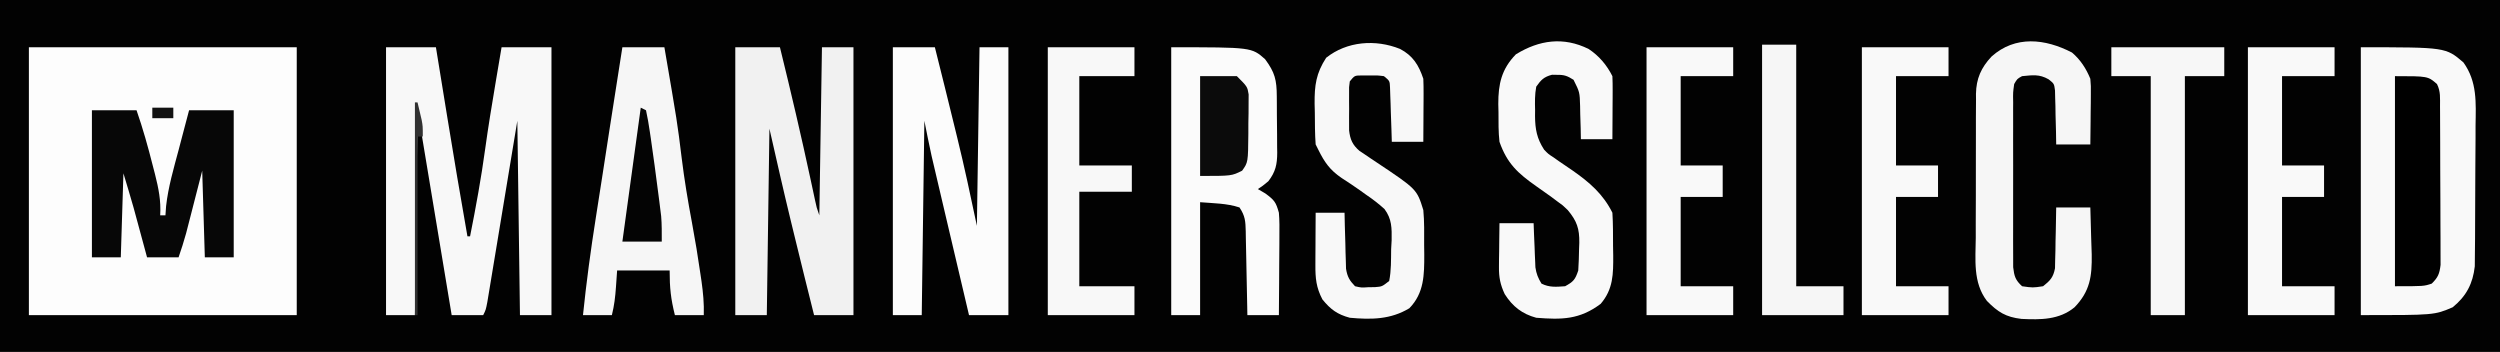
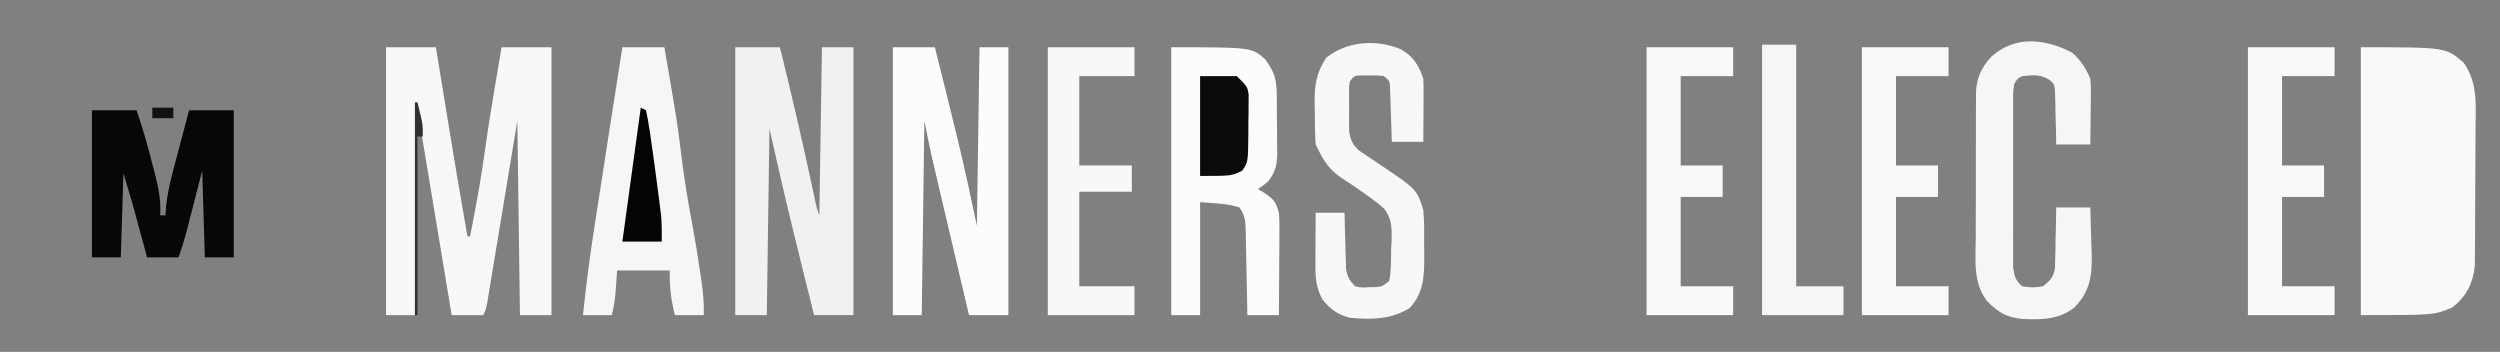
<svg xmlns="http://www.w3.org/2000/svg" version="1.1" width="952" height="134">
  <rect width="100%" height="100%" fill="#808080" stroke="none" />
-   <path d="M0 0 C314.16 0 628.32 0 952 0 C952 44.22 952 88.44 952 134 C637.84 134 323.68 134 0 134 C0 89.78 0 45.56 0 0 Z " fill="#020202" transform="translate(0,0)" />
-   <path d="M0 0 C33.66 0 67.32 0 102 0 C102 33.66 102 67.32 102 102 C68.34 102 34.68 102 0 102 C0 68.34 0 34.68 0 0 Z " fill="#FDFDFD" transform="translate(11,18)" />
  <path d="M0 0 C32.318 0 32.318 0 39.069 5.768 C44.384 13.164 43.818 21.12 43.691 29.82 C43.688 31.45 43.686 33.079 43.687 34.709 C43.683 38.11 43.658 41.51 43.617 44.911 C43.566 49.256 43.555 53.6 43.557 57.946 C43.556 61.306 43.54 64.665 43.518 68.025 C43.509 69.627 43.503 71.229 43.501 72.83 C43.494 75.072 43.468 77.313 43.436 79.555 C43.424 80.827 43.413 82.099 43.401 83.409 C42.666 89.992 40.199 94.746 35 99 C28 102 28 102 0 102 C0 68.34 0 34.68 0 0 Z " fill="#F9F9F9" transform="translate(899,18)" />
  <path d="M0 0 C6.27 0 12.54 0 19 0 C19.332 2.046 19.332 2.046 19.671 4.133 C20.512 9.313 21.355 14.492 22.198 19.672 C22.559 21.891 22.92 24.11 23.28 26.33 C25.754 41.571 28.318 56.794 31 72 C31.33 72 31.66 72 32 72 C34.218 60.885 36.251 49.791 37.778 38.559 C38.925 30.243 40.296 21.966 41.688 13.688 C41.802 13.005 41.917 12.323 42.035 11.62 C42.687 7.746 43.343 3.873 44 0 C50.27 0 56.54 0 63 0 C63 33.66 63 67.32 63 102 C59.04 102 55.08 102 51 102 C50.67 77.58 50.34 53.16 50 28 C46.092 51.605 46.092 51.605 42.192 75.21 C41.434 79.772 41.434 79.772 41.079 81.906 C40.832 83.399 40.585 84.892 40.339 86.386 C39.968 88.645 39.592 90.905 39.215 93.164 C39.004 94.438 38.793 95.713 38.576 97.026 C38 100 38 100 37 102 C33.04 102 29.08 102 25 102 C24.852 101.107 24.704 100.214 24.551 99.294 C23.155 90.877 21.757 82.46 20.358 74.044 C19.639 69.718 18.92 65.391 18.202 61.063 C17.51 56.888 16.816 52.712 16.121 48.537 C15.856 46.944 15.592 45.35 15.328 43.757 C14.959 41.526 14.587 39.294 14.215 37.063 C14.004 35.793 13.793 34.523 13.576 33.214 C13.142 30.791 12.597 28.388 12 26 C11.67 51.08 11.34 76.16 11 102 C7.37 102 3.74 102 0 102 C0 68.34 0 34.68 0 0 Z " fill="#F8F8F8" transform="translate(147,18)" />
  <path d="M0 0 C5.61 0 11.22 0 17 0 C21.161 16.896 25.125 33.813 28.778 50.826 C29.055 52.113 29.332 53.4 29.617 54.727 C29.861 55.867 30.104 57.007 30.355 58.182 C30.965 61.057 30.965 61.057 32 64 C32.33 42.88 32.66 21.76 33 0 C36.96 0 40.92 0 45 0 C45 33.66 45 67.32 45 102 C40.05 102 35.1 102 30 102 C27.485 91.975 24.992 81.946 22.555 71.902 C22.067 69.895 21.578 67.889 21.088 65.883 C18.27 54.279 15.647 42.648 13 31 C12.67 54.43 12.34 77.86 12 102 C8.04 102 4.08 102 0 102 C0 68.34 0 34.68 0 0 Z " fill="#F1F1F1" transform="translate(280,18)" />
  <path d="M0 0 C30.595 0 30.595 0 35.742 4.535 C39.501 9.603 40.167 12.47 40.203 18.676 C40.209 19.438 40.215 20.2 40.22 20.985 C40.23 22.6 40.236 24.215 40.24 25.83 C40.25 28.293 40.281 30.754 40.312 33.217 C40.319 34.786 40.324 36.356 40.328 37.926 C40.34 38.659 40.353 39.393 40.366 40.149 C40.346 44.627 39.736 47.43 37 51 C34.812 52.812 34.812 52.812 33 54 C33.949 54.557 34.898 55.114 35.875 55.688 C39.326 58.241 39.876 58.983 41 63 C41.257 66.01 41.233 69 41.195 72.02 C41.192 72.878 41.19 73.737 41.187 74.621 C41.176 77.352 41.15 80.082 41.125 82.812 C41.115 84.669 41.106 86.525 41.098 88.381 C41.076 92.921 41.041 97.46 41 102 C37.04 102 33.08 102 29 102 C28.98 100.865 28.96 99.729 28.94 98.559 C28.864 94.349 28.775 90.139 28.683 85.929 C28.644 84.107 28.609 82.284 28.578 80.462 C28.532 77.843 28.474 75.224 28.414 72.605 C28.403 71.79 28.391 70.974 28.379 70.134 C28.278 66.266 28.192 64.288 26 61 C21.215 59.405 16.027 59.419 11 59 C11 73.19 11 87.38 11 102 C7.37 102 3.74 102 0 102 C0 68.34 0 34.68 0 0 Z " fill="#FBFBFB" transform="translate(446,18)" />
  <path d="M0 0 C5.28 0 10.56 0 16 0 C18.527 10.081 21.041 20.165 23.5 30.262 C23.832 31.624 24.165 32.985 24.5 34.346 C27.247 45.524 29.627 56.726 32 68 C32.33 45.56 32.66 23.12 33 0 C36.63 0 40.26 0 44 0 C44 33.66 44 67.32 44 102 C39.05 102 34.1 102 29 102 C26.513 91.444 24.029 80.888 21.548 70.331 C21.021 68.089 20.494 65.848 19.966 63.606 C19.017 59.571 18.071 55.536 17.125 51.5 C16.839 50.287 16.554 49.074 16.26 47.824 C15.991 46.675 15.722 45.527 15.445 44.344 C15.098 42.862 15.098 42.862 14.743 41.35 C13.759 36.915 12.891 32.455 12 28 C11.67 52.42 11.34 76.84 11 102 C7.37 102 3.74 102 0 102 C0 68.34 0 34.68 0 0 Z " fill="#FCFCFC" transform="translate(340,18)" />
  <path d="M0 0 C5.28 0 10.56 0 16 0 C20.936 28.739 20.936 28.739 22.562 42 C23.588 50.345 24.955 58.576 26.511 66.838 C27.732 73.374 28.8 79.919 29.75 86.5 C29.878 87.366 30.005 88.233 30.137 89.125 C30.747 93.456 31.142 97.613 31 102 C27.37 102 23.74 102 20 102 C18.451 95.803 18 91.654 18 85 C11.4 85 4.8 85 -2 85 C-2.144 87.062 -2.289 89.125 -2.438 91.25 C-2.702 95.027 -3.078 98.314 -4 102 C-7.63 102 -11.26 102 -15 102 C-13.724 89.603 -12.069 77.309 -10.125 65 C-9.857 63.286 -9.59 61.571 -9.323 59.856 C-8.795 56.466 -8.265 53.076 -7.733 49.686 C-6.744 43.376 -5.779 37.063 -4.812 30.75 C-3.237 20.495 -1.626 10.247 0 0 Z " fill="#F6F6F6" transform="translate(237,18)" />
-   <path d="M0 0 C3.941 2.595 6.941 6.136 9.047 10.348 C9.132 12.161 9.154 13.978 9.145 15.793 C9.141 16.869 9.138 17.946 9.135 19.055 C9.122 20.747 9.122 20.747 9.109 22.473 C9.105 23.608 9.1 24.744 9.096 25.914 C9.084 28.725 9.066 31.536 9.047 34.348 C5.087 34.348 1.127 34.348 -2.953 34.348 C-2.979 32.95 -3.005 31.553 -3.031 30.113 C-3.088 28.275 -3.145 26.436 -3.203 24.598 C-3.217 23.677 -3.231 22.757 -3.246 21.809 C-3.399 16.443 -3.399 16.443 -5.75 11.738 C-8.065 10.277 -9.242 9.805 -11.953 9.848 C-12.943 9.832 -12.943 9.832 -13.953 9.816 C-17.04 10.636 -18.11 11.73 -19.953 14.348 C-20.515 17.319 -20.466 20.207 -20.391 23.223 C-20.401 24.408 -20.401 24.408 -20.412 25.617 C-20.359 30.573 -19.717 34.084 -16.953 38.348 C-15.349 40.007 -15.349 40.007 -13.453 41.223 C-12.754 41.718 -12.056 42.213 -11.336 42.723 C-9.623 43.891 -7.91 45.057 -6.195 46.223 C0.294 50.749 5.467 55.187 9.047 62.348 C9.319 66.571 9.279 70.804 9.297 75.035 C9.318 76.208 9.338 77.38 9.359 78.588 C9.391 85.682 9.393 91.449 4.582 97.055 C-3.433 103.071 -10.225 103.129 -19.953 102.348 C-25.317 100.905 -28.972 98.048 -31.953 93.348 C-33.63 89.762 -34.195 86.995 -34.148 83.047 C-34.142 82.07 -34.136 81.094 -34.129 80.088 C-34.112 79.08 -34.095 78.073 -34.078 77.035 C-34.069 76.008 -34.06 74.982 -34.051 73.924 C-34.027 71.398 -33.991 68.873 -33.953 66.348 C-29.663 66.348 -25.373 66.348 -20.953 66.348 C-20.88 68.335 -20.88 68.335 -20.805 70.363 C-20.73 72.108 -20.654 73.853 -20.578 75.598 C-20.547 76.47 -20.516 77.343 -20.484 78.242 C-20.426 79.509 -20.426 79.509 -20.367 80.801 C-20.336 81.576 -20.304 82.351 -20.272 83.149 C-19.917 85.595 -19.249 87.251 -17.953 89.348 C-14.896 90.876 -12.323 90.58 -8.953 90.348 C-5.768 88.588 -5.12 87.849 -3.953 84.348 C-3.778 81.562 -3.676 78.823 -3.641 76.035 C-3.597 74.915 -3.597 74.915 -3.553 73.771 C-3.492 68.473 -4.443 65.538 -7.953 61.348 C-9.881 59.483 -9.881 59.483 -12.016 57.973 C-13.184 57.097 -13.184 57.097 -14.375 56.203 C-16.187 54.899 -18.011 53.611 -19.844 52.336 C-26.934 47.359 -31.044 43.633 -33.953 35.348 C-34.382 31.585 -34.323 27.82 -34.328 24.035 C-34.353 23.028 -34.377 22.02 -34.402 20.982 C-34.432 13.301 -33.15 7.633 -27.703 2.035 C-18.794 -3.432 -9.595 -4.746 0 0 Z " fill="#F9F9F9" transform="translate(604.953,18.652)" />
  <path d="M0 0 C3.219 2.706 5.414 6.122 7 10 C7.227 12.749 7.227 12.749 7.195 15.859 C7.189 16.974 7.182 18.089 7.176 19.238 C7.159 20.397 7.142 21.556 7.125 22.75 C7.116 23.924 7.107 25.099 7.098 26.309 C7.074 29.206 7.038 32.103 7 35 C2.71 35 -1.58 35 -6 35 C-6.026 33.374 -6.052 31.749 -6.078 30.074 C-6.134 27.945 -6.192 25.816 -6.25 23.688 C-6.264 22.616 -6.278 21.544 -6.293 20.439 C-6.325 19.411 -6.357 18.383 -6.391 17.324 C-6.412 16.376 -6.433 15.428 -6.454 14.452 C-6.791 11.86 -6.791 11.86 -8.911 10.192 C-12.447 8.174 -14.971 8.616 -19 9 C-20.857 10.01 -20.857 10.01 -22 12 C-22.459 15.225 -22.459 15.225 -22.388 18.978 C-22.396 20.037 -22.396 20.037 -22.404 21.118 C-22.417 23.452 -22.409 25.786 -22.398 28.121 C-22.4 29.744 -22.403 31.367 -22.407 32.99 C-22.412 36.392 -22.405 39.793 -22.391 43.196 C-22.374 47.555 -22.384 51.914 -22.402 56.273 C-22.413 59.625 -22.409 62.976 -22.401 66.328 C-22.399 67.935 -22.402 69.542 -22.409 71.149 C-22.417 73.397 -22.405 75.644 -22.388 77.892 C-22.386 79.171 -22.383 80.45 -22.381 81.768 C-21.975 85.214 -21.538 86.661 -19 89 C-14.913 89.585 -14.913 89.585 -11 89 C-8.259 86.831 -7.122 85.634 -6.454 82.159 C-6.433 81.091 -6.412 80.023 -6.391 78.922 C-6.358 77.762 -6.326 76.602 -6.293 75.406 C-6.272 73.596 -6.272 73.596 -6.25 71.75 C-6.22 70.528 -6.191 69.306 -6.16 68.047 C-6.089 65.032 -6.042 62.016 -6 59 C-1.71 59 2.58 59 7 59 C7.139 62.967 7.258 66.928 7.33 70.896 C7.374 72.898 7.45 74.899 7.527 76.9 C7.653 85.212 6.907 90.873 1 97 C-4.818 101.828 -11.941 101.784 -19.207 101.441 C-25.244 100.739 -28.243 98.815 -32.395 94.576 C-37.761 87.562 -36.702 78.788 -36.629 70.402 C-36.63 68.682 -36.632 66.961 -36.636 65.241 C-36.639 61.645 -36.624 58.051 -36.597 54.456 C-36.563 49.86 -36.569 45.266 -36.588 40.67 C-36.598 37.121 -36.589 33.572 -36.574 30.023 C-36.569 28.329 -36.569 26.635 -36.576 24.941 C-36.581 22.569 -36.561 20.199 -36.533 17.828 C-36.54 17.136 -36.546 16.445 -36.553 15.732 C-36.441 9.941 -34.598 5.773 -30.624 1.531 C-21.579 -6.579 -10.18 -5.276 0 0 Z " fill="#F6F6F6" transform="translate(789,20)" />
  <path d="M0 0 C4.905 2.562 7.146 6.188 8.875 11.375 C8.957 13.221 8.982 15.07 8.973 16.918 C8.969 17.991 8.966 19.064 8.963 20.17 C8.95 21.849 8.95 21.849 8.938 23.562 C8.933 24.694 8.928 25.825 8.924 26.99 C8.912 29.785 8.894 32.58 8.875 35.375 C4.915 35.375 0.955 35.375 -3.125 35.375 C-3.174 33.738 -3.223 32.101 -3.273 30.414 C-3.348 28.276 -3.424 26.138 -3.5 24 C-3.531 22.92 -3.562 21.84 -3.594 20.727 C-3.632 19.695 -3.671 18.664 -3.711 17.602 C-3.758 16.172 -3.758 16.172 -3.806 14.713 C-3.911 12.186 -3.911 12.186 -6.125 10.375 C-8.724 10.056 -8.724 10.056 -11.625 10.125 C-13.095 10.117 -13.095 10.117 -14.594 10.109 C-17.294 10.124 -17.294 10.124 -19.125 12.375 C-19.435 14.538 -19.435 14.538 -19.391 17.023 C-19.393 17.946 -19.396 18.869 -19.398 19.82 C-19.391 20.787 -19.383 21.754 -19.375 22.75 C-19.383 23.709 -19.39 24.668 -19.398 25.656 C-19.396 26.582 -19.393 27.507 -19.391 28.461 C-19.388 29.307 -19.386 30.153 -19.384 31.025 C-19.004 34.471 -18.088 36.545 -15.448 38.82 C-14.463 39.475 -14.463 39.475 -13.457 40.145 C-12.364 40.89 -12.364 40.89 -11.248 41.65 C-10.104 42.411 -10.104 42.411 -8.938 43.188 C6.412 53.425 6.412 53.425 8.875 61.375 C9.292 65.804 9.199 70.241 9.188 74.688 C9.204 75.886 9.22 77.084 9.236 78.318 C9.241 86.01 9.214 92.946 3.562 98.75 C-3.591 103.076 -10.982 103.119 -19.125 102.375 C-23.9 101.086 -26.451 99.205 -29.562 95.375 C-31.919 90.851 -32.248 87.386 -32.223 82.297 C-32.219 81.137 -32.216 79.977 -32.213 78.781 C-32.205 77.575 -32.196 76.368 -32.188 75.125 C-32.183 73.903 -32.178 72.681 -32.174 71.422 C-32.162 68.406 -32.146 65.391 -32.125 62.375 C-28.495 62.375 -24.865 62.375 -21.125 62.375 C-21.088 64.061 -21.05 65.747 -21.012 67.484 C-20.946 69.698 -20.88 71.911 -20.812 74.125 C-20.79 75.236 -20.767 76.347 -20.744 77.492 C-20.709 78.562 -20.673 79.632 -20.637 80.734 C-20.611 81.719 -20.584 82.703 -20.557 83.718 C-20.063 86.757 -19.249 88.172 -17.125 90.375 C-14.723 90.933 -14.723 90.933 -12.125 90.75 C-10.826 90.731 -10.826 90.731 -9.5 90.711 C-6.863 90.513 -6.863 90.513 -4.125 88.375 C-3.319 84.382 -3.43 80.314 -3.375 76.25 C-3.313 75.134 -3.251 74.017 -3.188 72.867 C-3.122 68.221 -3.08 64.775 -5.925 60.964 C-8.221 58.881 -10.556 57.109 -13.125 55.375 C-13.781 54.902 -14.437 54.428 -15.113 53.94 C-17.448 52.282 -19.828 50.705 -22.236 49.154 C-26.687 46.133 -28.733 43.199 -31.125 38.375 C-31.455 37.715 -31.785 37.055 -32.125 36.375 C-32.423 32.34 -32.403 28.295 -32.438 24.25 C-32.481 22.576 -32.481 22.576 -32.525 20.867 C-32.579 13.871 -31.961 9.287 -28.125 3.375 C-20.243 -2.899 -9.368 -3.763 0 0 Z " fill="#F8F8F8" transform="translate(533.125,18.625)" />
  <path d="M0 0 C5.61 0 11.22 0 17 0 C19.421 6.966 21.389 13.975 23.188 21.125 C23.46 22.17 23.733 23.216 24.014 24.293 C25.37 29.669 26.354 34.453 26 40 C26.66 40 27.32 40 28 40 C28.081 38.846 28.162 37.693 28.246 36.504 C29.062 29.158 31.167 22.063 33.062 14.938 C33.444 13.485 33.825 12.033 34.205 10.58 C35.129 7.051 36.065 3.526 37 0 C42.61 0 48.22 0 54 0 C54 18.48 54 36.96 54 56 C50.37 56 46.74 56 43 56 C42.67 45.11 42.34 34.22 42 23 C39.784 31.615 39.784 31.615 37.573 40.231 C37.294 41.312 37.014 42.394 36.727 43.508 C36.444 44.608 36.161 45.707 35.87 46.84 C35.018 49.936 34.044 52.964 33 56 C29.04 56 25.08 56 21 56 C20.602 54.528 20.203 53.056 19.793 51.539 C19.258 49.568 18.723 47.596 18.188 45.625 C17.796 44.177 17.796 44.177 17.396 42.699 C17.005 41.259 17.005 41.259 16.605 39.789 C16.37 38.92 16.134 38.05 15.891 37.155 C14.648 32.754 13.314 28.38 12 24 C11.67 34.56 11.34 45.12 11 56 C7.37 56 3.74 56 0 56 C0 37.52 0 19.04 0 0 Z " fill="#070707" transform="translate(35,42)" />
  <path d="M0 0 C10.89 0 21.78 0 33 0 C33 3.63 33 7.26 33 11 C26.4 11 19.8 11 13 11 C13 22.22 13 33.44 13 45 C18.28 45 23.56 45 29 45 C29 48.96 29 52.92 29 57 C23.72 57 18.44 57 13 57 C13 68.22 13 79.44 13 91 C19.6 91 26.2 91 33 91 C33 94.63 33 98.26 33 102 C22.11 102 11.22 102 0 102 C0 68.34 0 34.68 0 0 Z " fill="#F9F9F9" transform="translate(856,18)" />
  <path d="M0 0 C10.89 0 21.78 0 33 0 C33 3.63 33 7.26 33 11 C26.4 11 19.8 11 13 11 C13 22.22 13 33.44 13 45 C18.28 45 23.56 45 29 45 C29 48.96 29 52.92 29 57 C23.72 57 18.44 57 13 57 C13 68.22 13 79.44 13 91 C19.6 91 26.2 91 33 91 C33 94.63 33 98.26 33 102 C22.11 102 11.22 102 0 102 C0 68.34 0 34.68 0 0 Z " fill="#F9F9F9" transform="translate(709,18)" />
  <path d="M0 0 C10.89 0 21.78 0 33 0 C33 3.63 33 7.26 33 11 C26.4 11 19.8 11 13 11 C13 22.22 13 33.44 13 45 C18.28 45 23.56 45 29 45 C29 48.96 29 52.92 29 57 C23.72 57 18.44 57 13 57 C13 68.22 13 79.44 13 91 C19.6 91 26.2 91 33 91 C33 94.63 33 98.26 33 102 C22.11 102 11.22 102 0 102 C0 68.34 0 34.68 0 0 Z " fill="#F9F9F9" transform="translate(627,18)" />
  <path d="M0 0 C10.89 0 21.78 0 33 0 C33 3.63 33 7.26 33 11 C26.07 11 19.14 11 12 11 C12 22.22 12 33.44 12 45 C18.6 45 25.2 45 32 45 C32 48.3 32 51.6 32 55 C25.4 55 18.8 55 12 55 C12 66.88 12 78.76 12 91 C18.93 91 25.86 91 33 91 C33 94.63 33 98.26 33 102 C22.11 102 11.22 102 0 102 C0 68.34 0 34.68 0 0 Z " fill="#F8F8F8" transform="translate(399,18)" />
-   <path d="M0 0 C14.19 0 28.38 0 43 0 C43 3.63 43 7.26 43 11 C38.05 11 33.1 11 28 11 C28 41.03 28 71.06 28 102 C23.71 102 19.42 102 15 102 C15 71.97 15 41.94 15 11 C10.05 11 5.1 11 0 11 C0 7.37 0 3.74 0 0 Z " fill="#F7F7F7" transform="translate(804,18)" />
  <path d="M0 0 C4.29 0 8.58 0 13 0 C13 30.36 13 60.72 13 92 C18.94 92 24.88 92 31 92 C31 95.63 31 99.26 31 103 C20.77 103 10.54 103 0 103 C0 69.01 0 35.02 0 0 Z " fill="#F6F6F6" transform="translate(671,17)" />
-   <path d="M0 0 C12.538 0 12.538 0 16 3 C17.44 5.879 17.143 8.372 17.161 11.589 C17.166 12.266 17.171 12.943 17.176 13.64 C17.191 15.882 17.198 18.125 17.203 20.367 C17.209 21.924 17.215 23.481 17.22 25.038 C17.231 28.305 17.237 31.572 17.24 34.838 C17.246 39.024 17.27 43.209 17.298 47.394 C17.317 50.612 17.322 53.829 17.324 57.046 C17.327 58.589 17.335 60.132 17.348 61.674 C17.365 63.834 17.363 65.992 17.356 68.152 C17.36 69.38 17.364 70.609 17.367 71.875 C16.969 75.261 16.412 76.633 14 79 C11 80 11 80 0 80 C0 53.6 0 27.2 0 0 Z " fill="#000000" transform="translate(912,29)" />
  <path d="M0 0 C4.62 0 9.24 0 14 0 C18 4 18 4 18.486 6.961 C18.474 8.651 18.474 8.651 18.461 10.375 C18.457 11.607 18.453 12.84 18.449 14.109 C18.425 15.393 18.4 16.677 18.375 18 C18.374 19.284 18.372 20.568 18.371 21.891 C18.268 32.813 18.268 32.813 16 36 C12 38 12 38 0 38 C0 25.46 0 12.92 0 0 Z " fill="#0B0B0B" transform="translate(457,29)" />
  <path d="M0 0 C0.66 0.33 1.32 0.66 2 1 C2.591 3.701 3.049 6.331 3.438 9.062 C3.562 9.894 3.686 10.725 3.814 11.581 C4.846 18.627 5.78 25.687 6.688 32.75 C6.819 33.761 6.95 34.771 7.086 35.813 C7.206 36.777 7.326 37.741 7.449 38.734 C7.556 39.582 7.662 40.43 7.772 41.304 C8.044 44.525 8 47.767 8 51 C3.05 51 -1.9 51 -7 51 C-4.69 34.17 -2.38 17.34 0 0 Z " fill="#040404" transform="translate(244,41)" />
  <path d="M0 0 C0.33 0 0.66 0 1 0 C1.339 1.415 1.671 2.832 2 4.25 C2.186 5.039 2.371 5.828 2.562 6.641 C3 9 3 9 3 13 C2.34 13 1.68 13 1 13 C1 35.44 1 57.88 1 81 C0.67 81 0.34 81 0 81 C0 54.27 0 27.54 0 0 Z " fill="#313131" transform="translate(158,39)" />
  <path d="M0 0 C2.64 0 5.28 0 8 0 C8 1.32 8 2.64 8 4 C5.36 4 2.72 4 0 4 C0 2.68 0 1.36 0 0 Z " fill="#121212" transform="translate(58,41)" />
</svg>